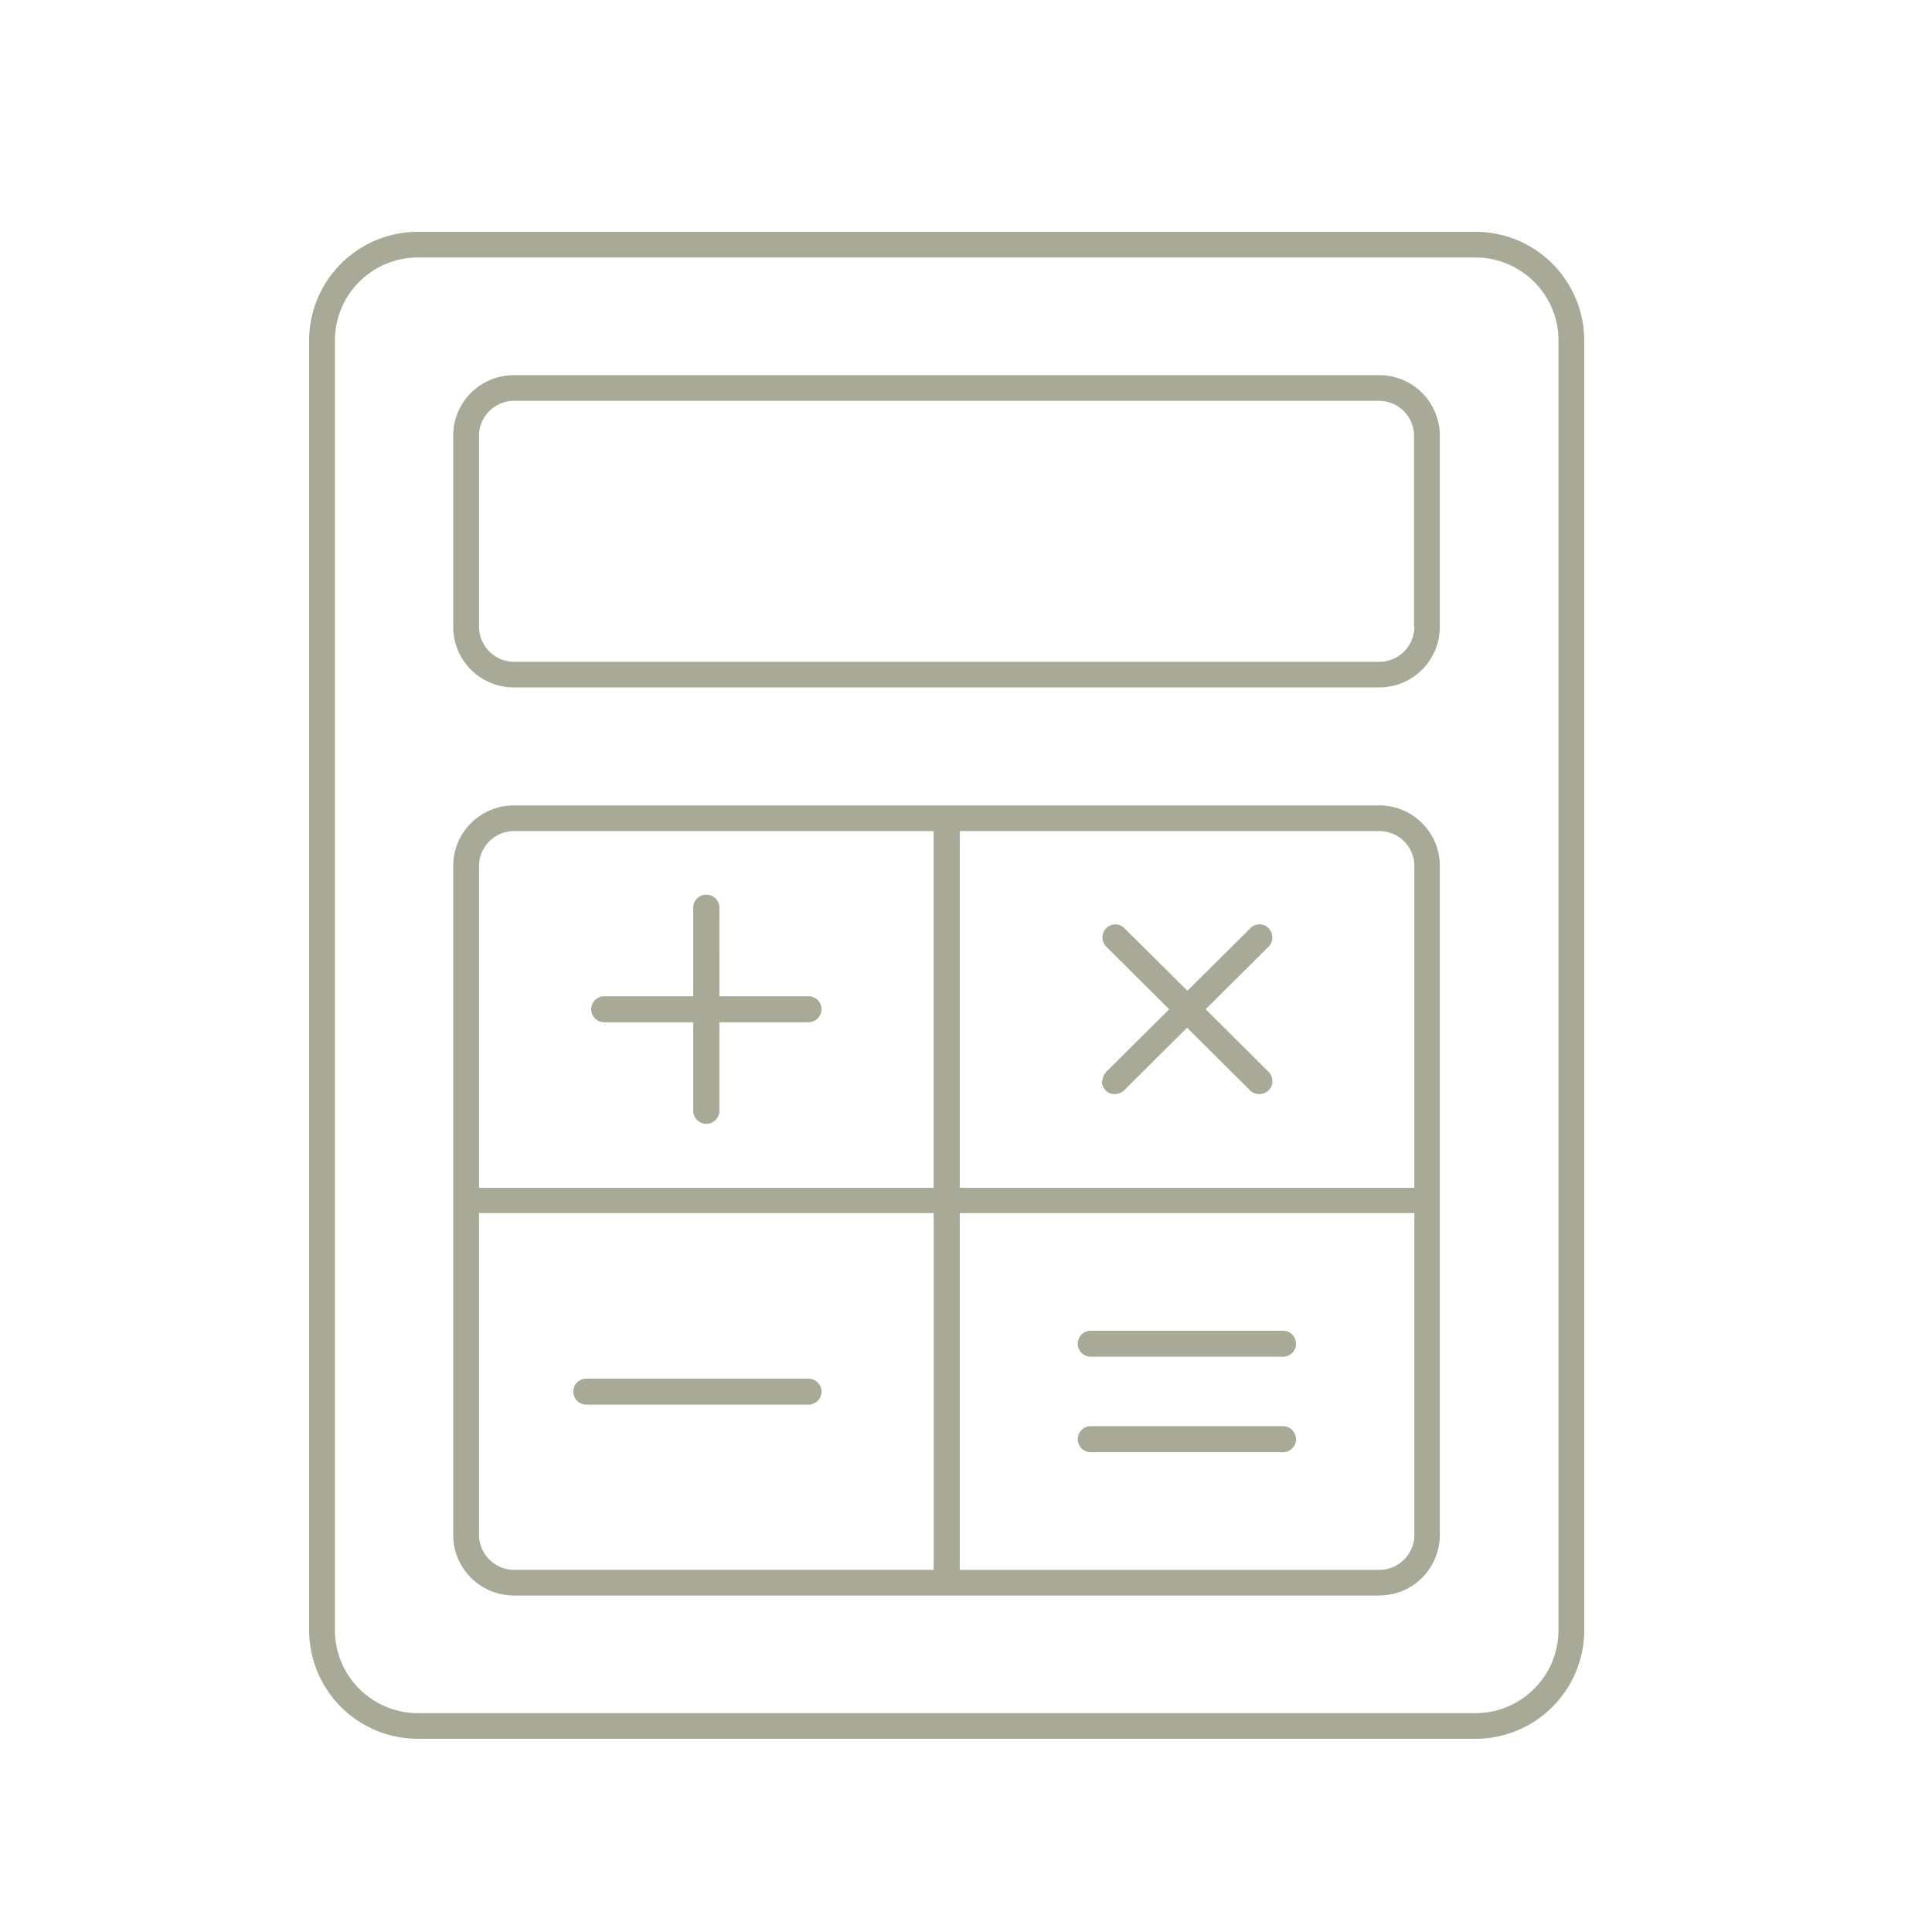
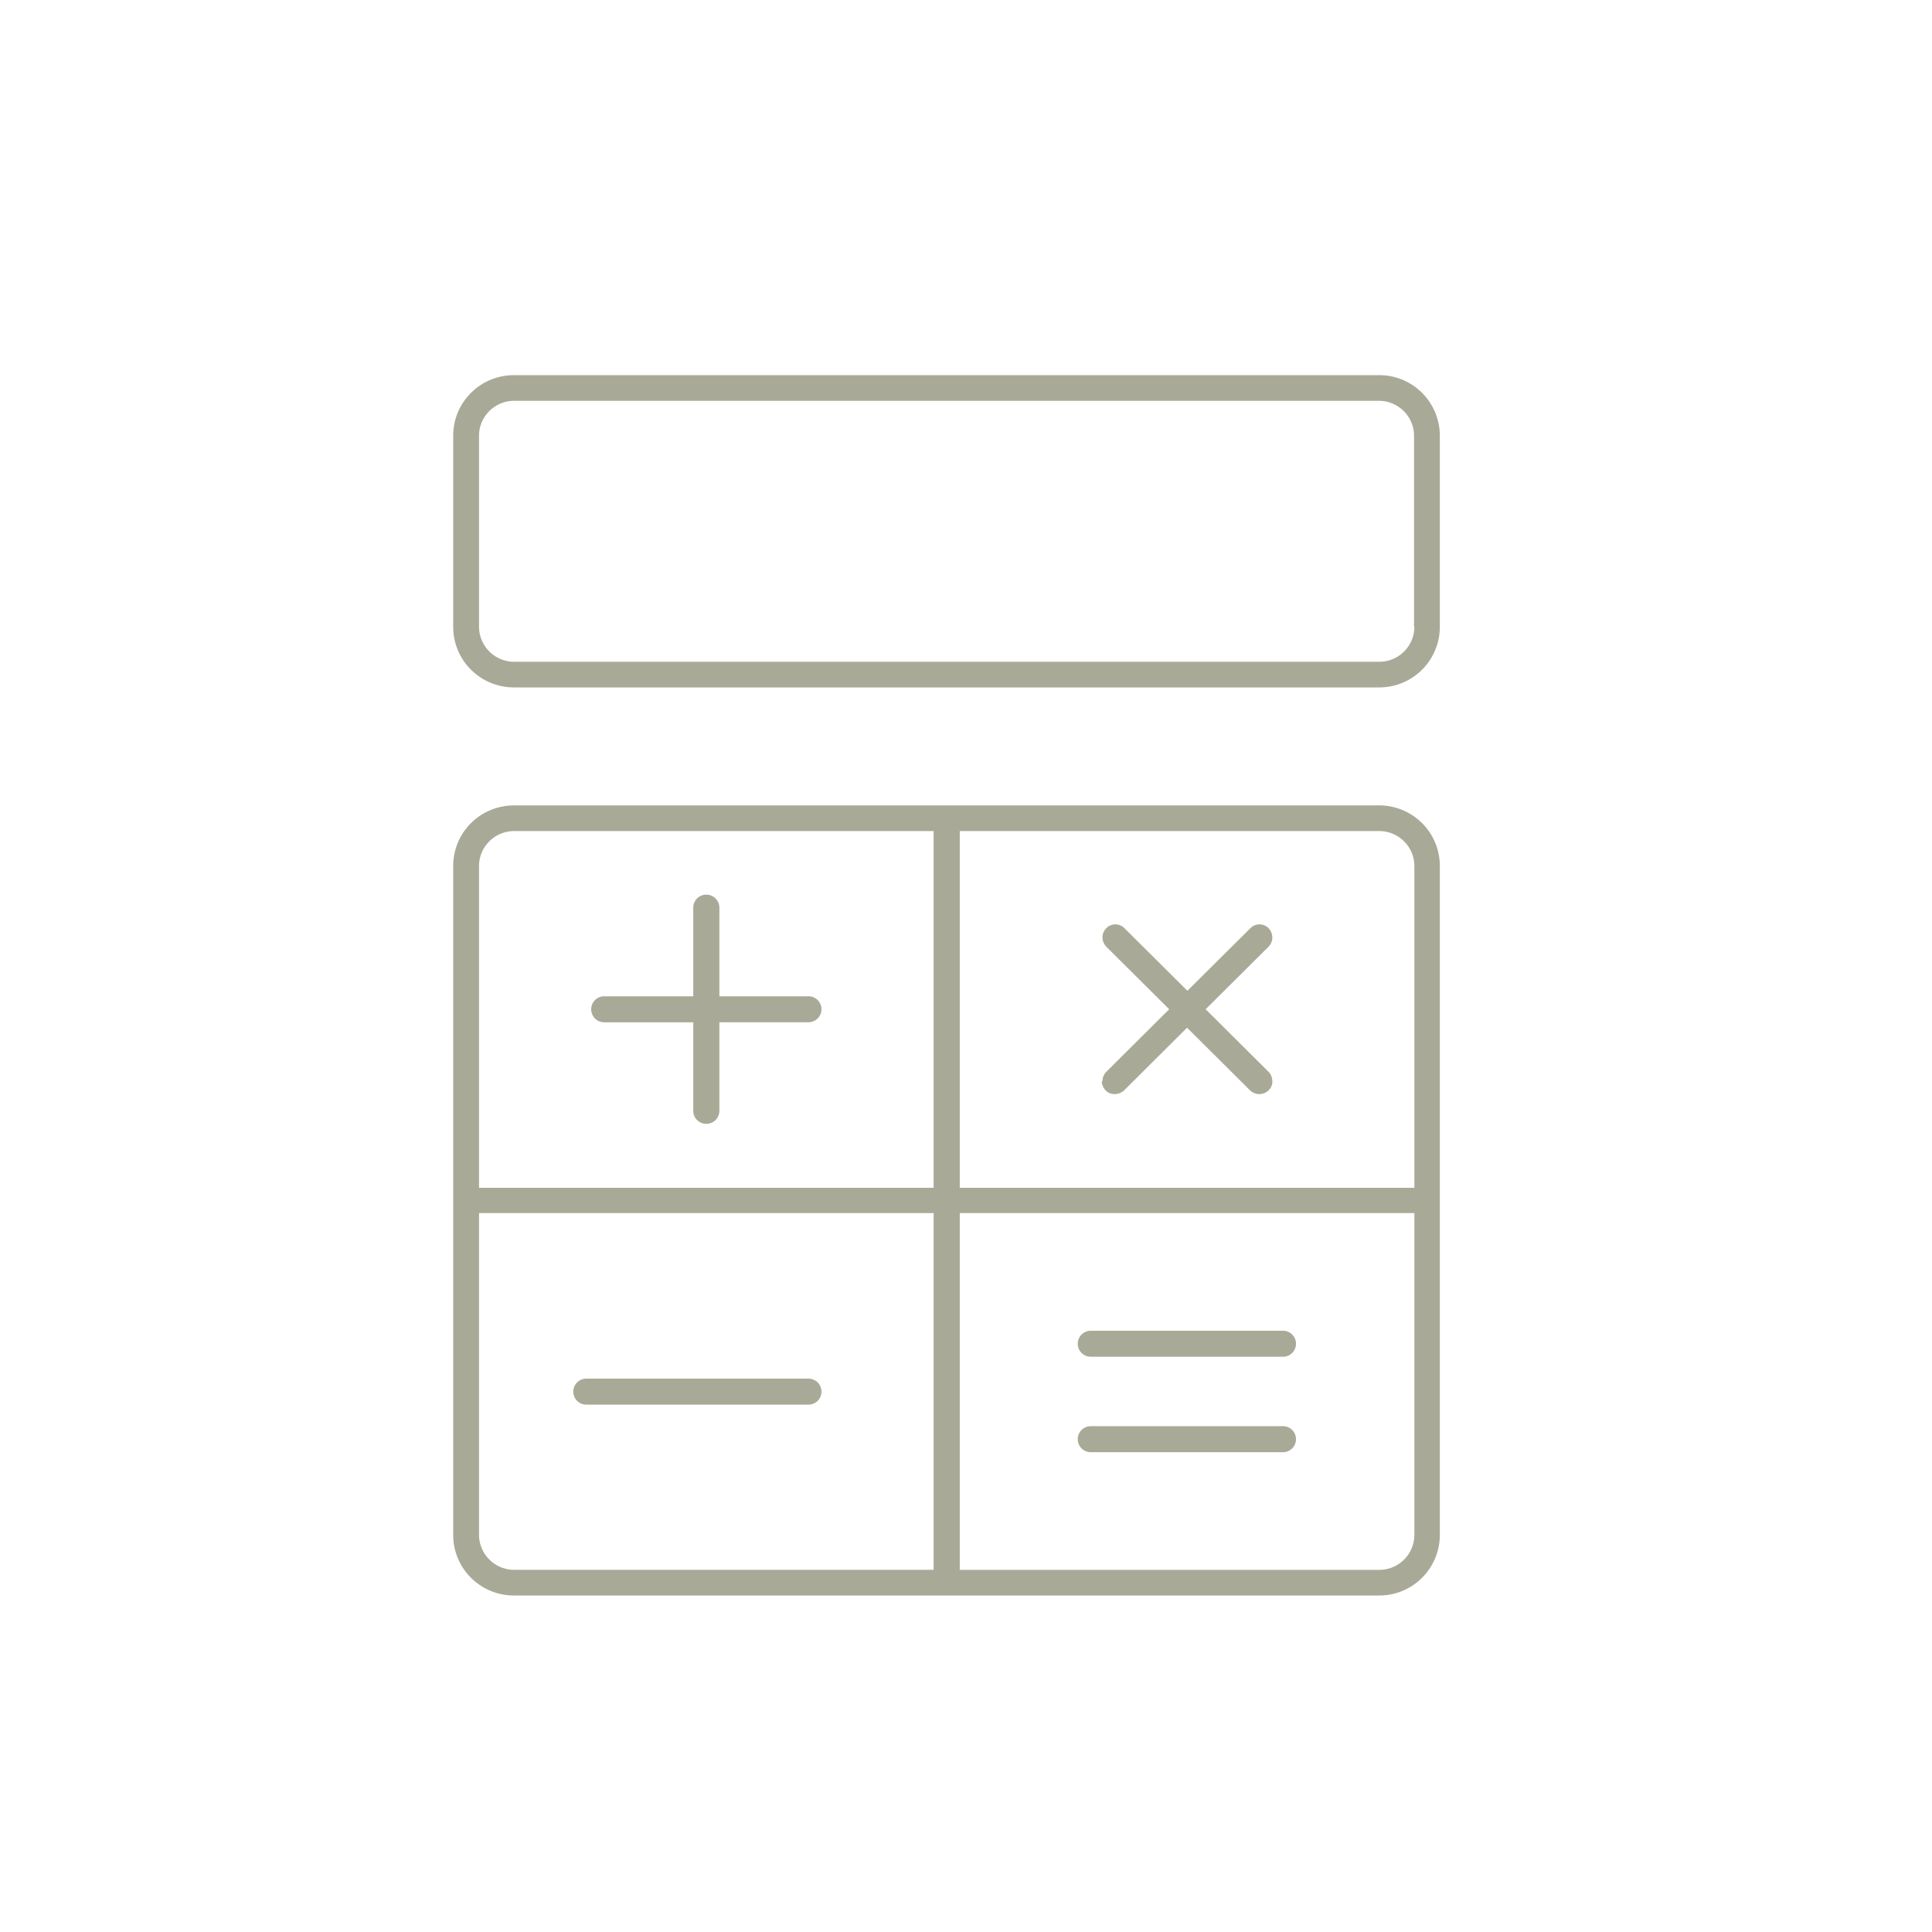
<svg xmlns="http://www.w3.org/2000/svg" width="52" height="52" viewBox="0 0 52 52" fill="none">
-   <path d="M39.706 6.24H11.254A2.927 2.927 0 008.32 9.158v34.724a2.927 2.927 0 002.934 2.918h28.452a2.927 2.927 0 002.934-2.918V9.158a2.927 2.927 0 00-2.934-2.918zm2.24 37.642c0 1.224-1 2.228-2.24 2.228H11.254a2.236 2.236 0 01-2.24-2.228V9.158a2.236 2.236 0 012.24-2.228h28.452c1.231 0 2.24.995 2.24 2.228v34.724z" fill="#A9A997" />
  <path d="M37.115 10.097H13.837c-.907 0-1.639.727-1.639 1.63v5.145c0 .903.732 1.63 1.639 1.63h23.278a1.63 1.63 0 001.638-1.63v-5.146a1.63 1.63 0 00-1.638-1.629zm.953 6.775a.945.945 0 01-.944.94H13.837a.946.946 0 01-.944-.94v-5.146c0-.515.425-.938.944-.938h23.278c.518 0 .944.423.944.938v5.146h.009zm-.953 4.806H13.837c-.907 0-1.639.727-1.639 1.63v18.005c0 .903.732 1.63 1.639 1.63h23.278a1.63 1.63 0 001.638-1.63V23.307c0-.902-.731-1.63-1.638-1.63zm.953 1.63v8.662H25.832v-9.602h11.292c.518 0 .944.424.944.94zm-25.175 0c0-.516.425-.94.944-.94h11.292v9.602H12.893v-8.663zm0 18.005v-8.662h12.236v9.601H13.837a.946.946 0 01-.944-.939zm25.175 0a.945.945 0 01-.944.94H25.832V32.65h12.236v8.662z" fill="#A9A997" />
  <path d="M29.358 36.517h5.174a.35.35 0 100-.7h-5.174a.35.35 0 100 .7zm-7.598.589h-5.98a.35.35 0 100 .7h5.98a.35.35 0 100-.7zm7.598 1.98h5.174a.35.35 0 100-.7h-5.174a.35.35 0 100 .7zm.297-9.988c0 .092.037.175.101.248a.323.323 0 00.25.101.375.375 0 00.25-.1l1.694-1.686 1.694 1.685a.359.359 0 00.5 0 .319.319 0 00.101-.248.372.372 0 00-.101-.249l-1.694-1.685 1.694-1.684a.355.355 0 00.101-.249.372.372 0 00-.101-.248.342.342 0 00-.49 0l-1.695 1.684-1.694-1.684a.342.342 0 00-.49 0 .355.355 0 00-.102.248c0 .092.037.175.102.249l1.694 1.684-1.694 1.685a.355.355 0 00-.102.249h-.018zm-7.895-2.283h-2.398V24.43a.35.35 0 00-.351-.35.35.35 0 00-.352.35v2.385h-2.397a.35.35 0 100 .7h2.397v2.383c0 .194.157.35.352.35a.35.35 0 00.351-.35v-2.384h2.398a.35.35 0 100-.7z" fill="#A9A997" />
</svg>